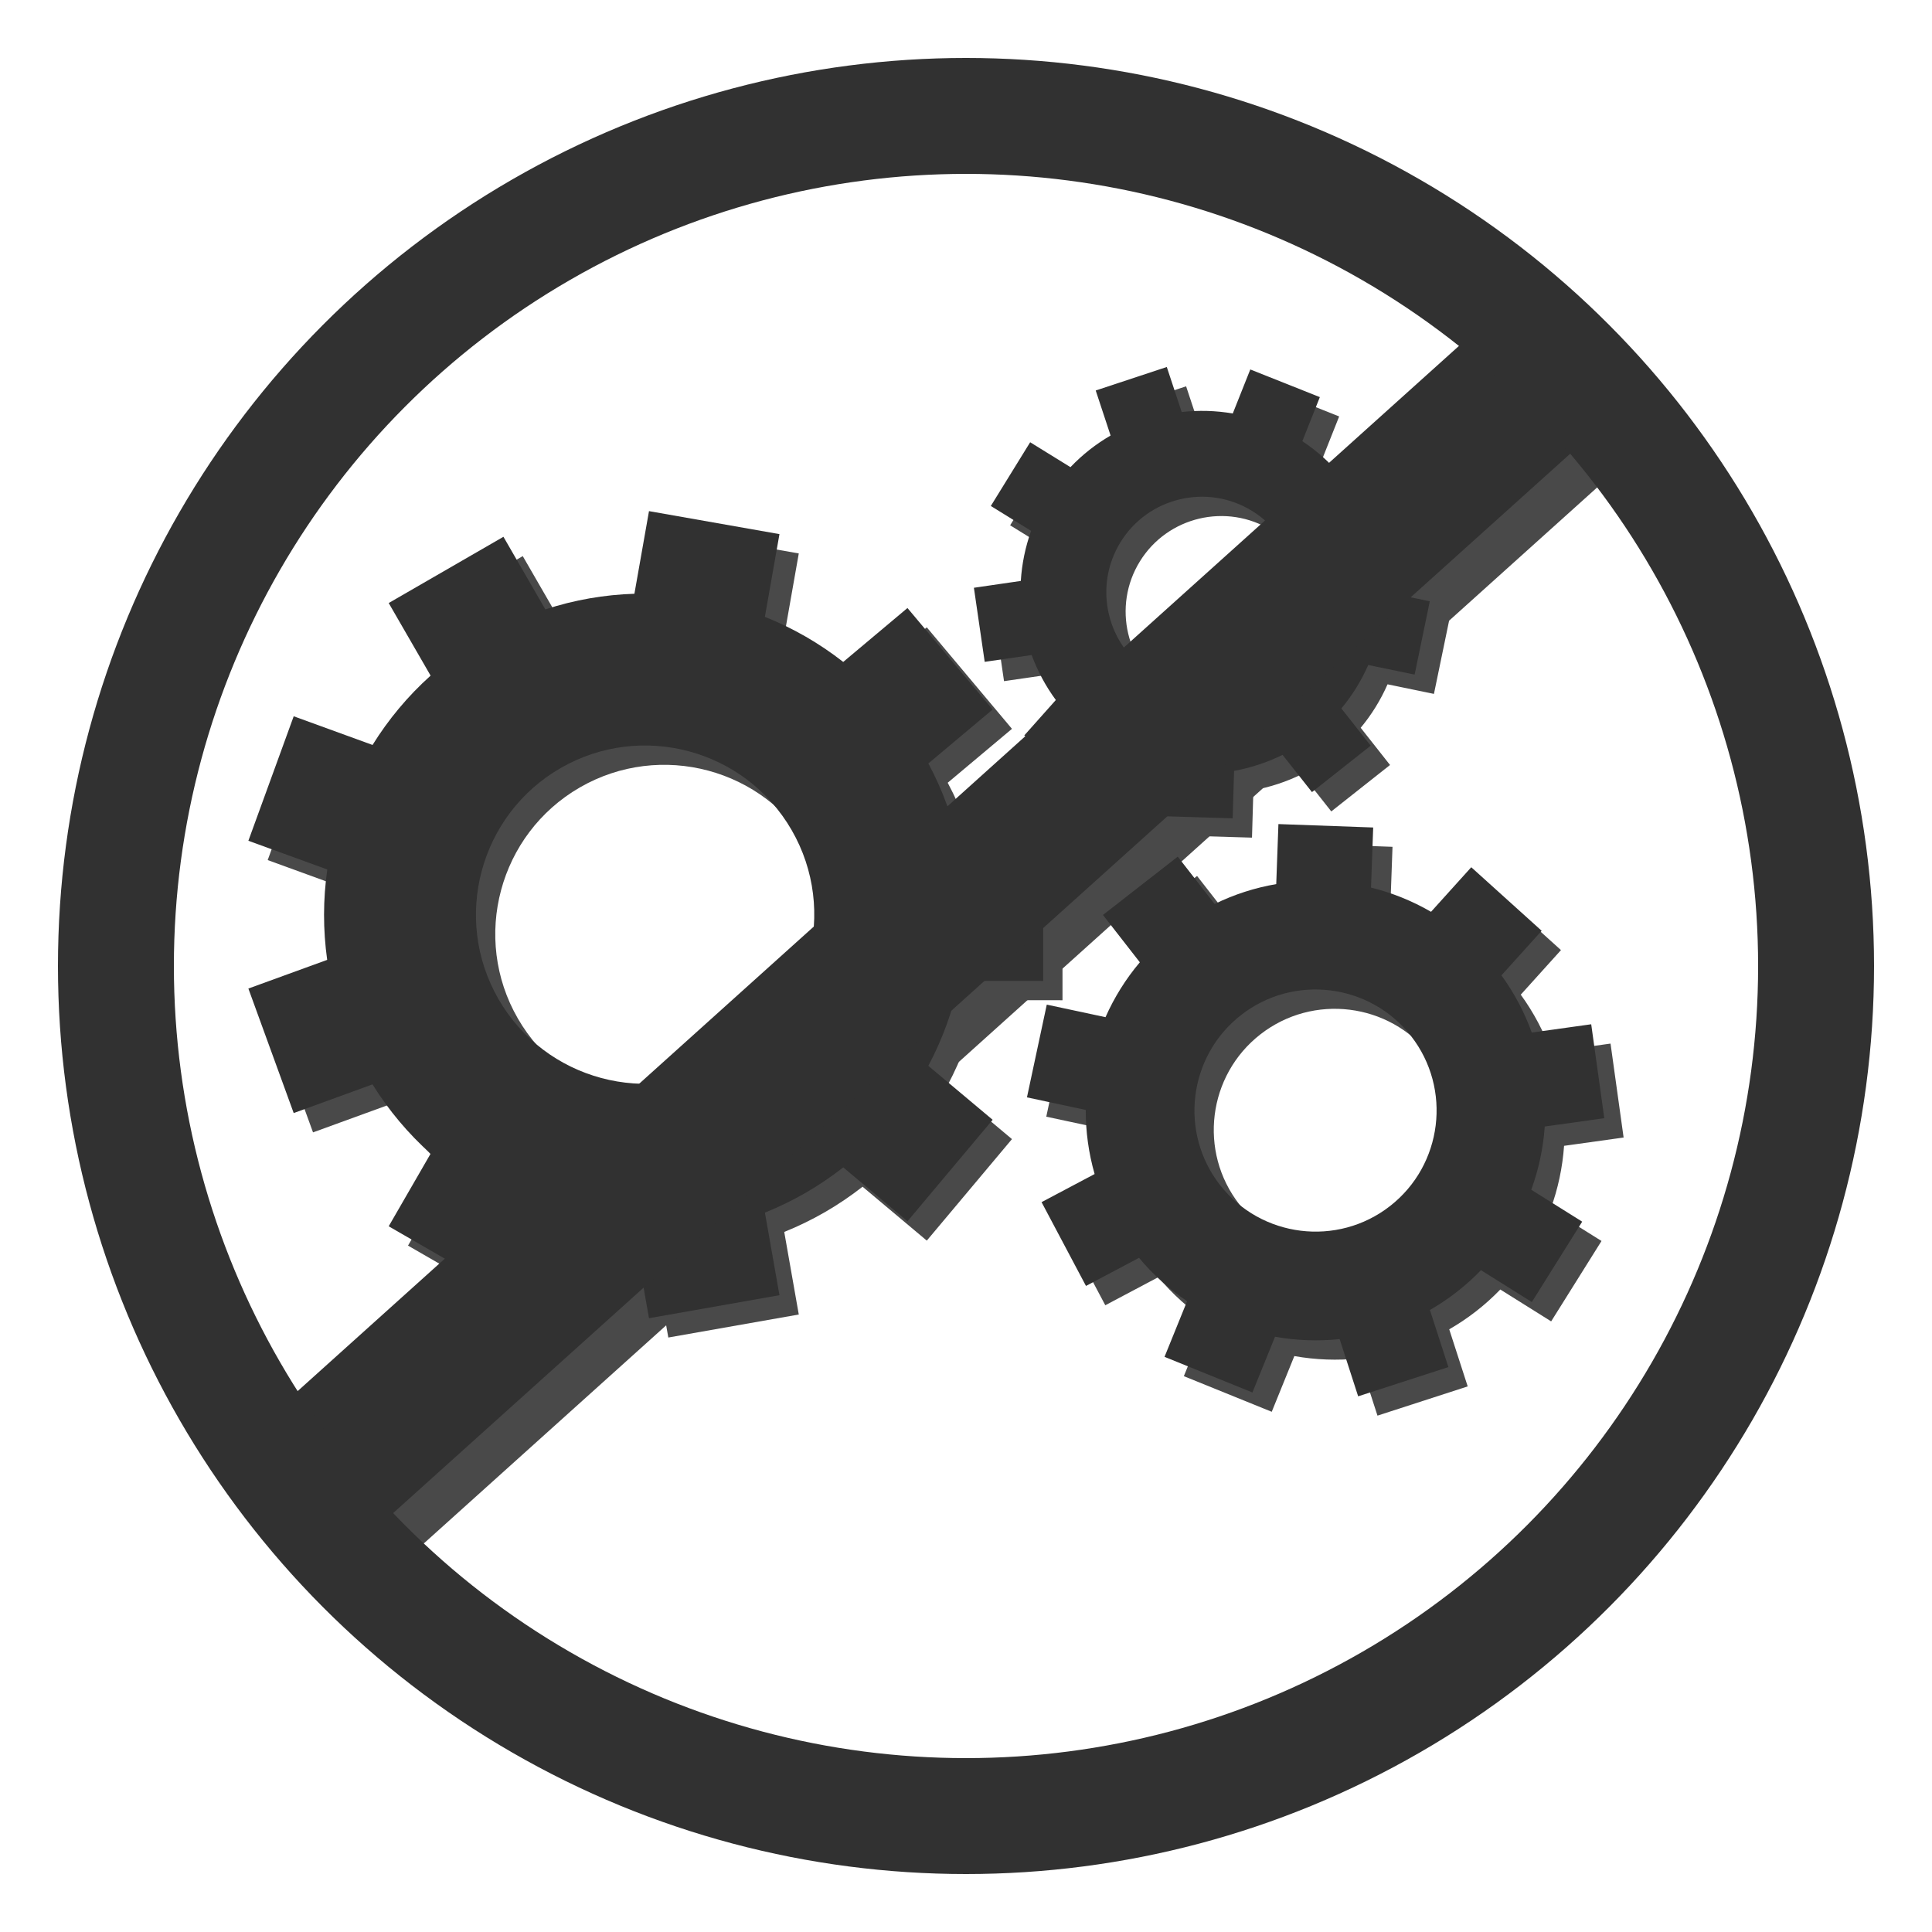
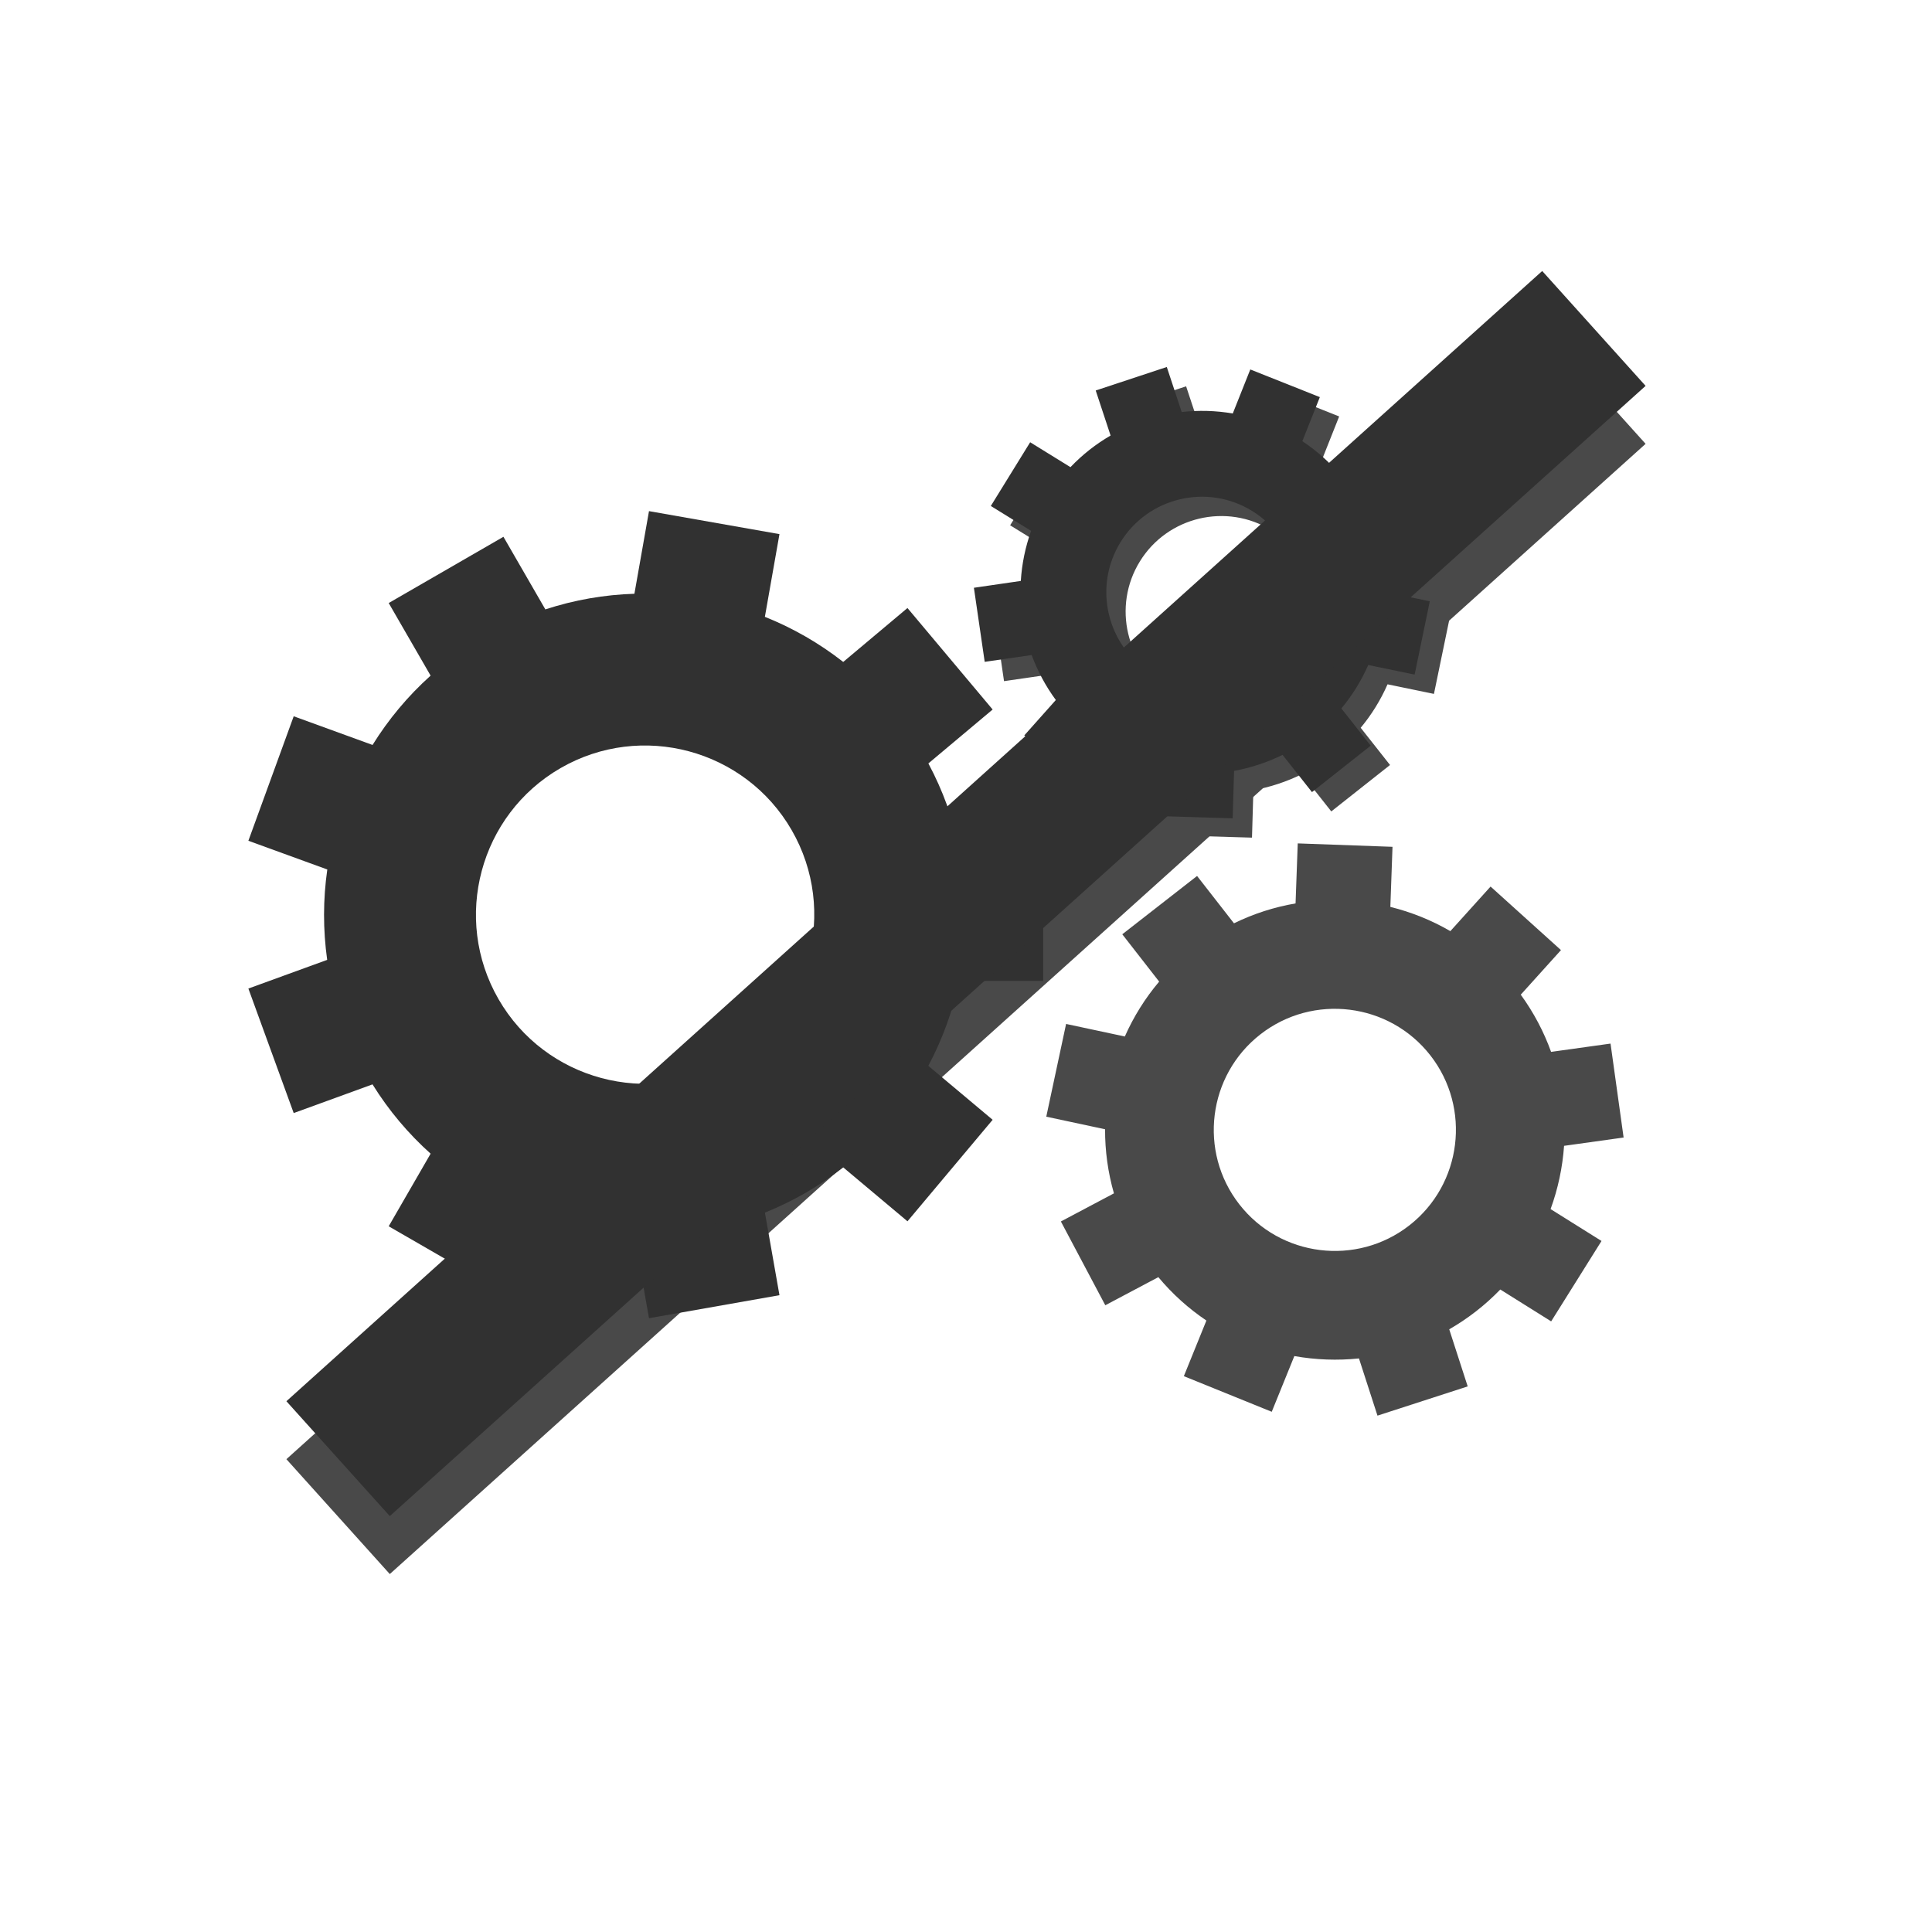
<svg xmlns="http://www.w3.org/2000/svg" width="100" height="100" viewBox="0 0 100 100" fill="none">
  <path d="M17.5 78.5L82.5 20" stroke="#494949" stroke-width="8" />
-   <path d="M49.05 56.167C49.786 54.781 50.323 53.3 50.647 51.771L54.995 51.772L54.995 44.914L50.655 44.913C50.34 43.411 49.809 41.931 49.053 40.515L52.379 37.724L47.97 32.471L44.645 35.262C43.402 34.289 42.035 33.506 40.59 32.927L41.345 28.646L34.592 27.456L33.837 31.733C32.291 31.782 30.739 32.047 29.227 32.542L27.058 28.784L21.119 32.213L23.288 35.97C22.104 37.033 21.099 38.244 20.283 39.559L16.202 38.074L13.856 44.518L17.941 46.004C17.72 47.544 17.715 49.12 17.935 50.683L13.856 52.167L16.202 58.612L20.281 57.127C21.128 58.49 22.145 59.689 23.289 60.714L21.119 64.472L27.058 67.901L29.232 64.135C30.718 64.62 32.269 64.895 33.837 64.95L34.592 69.23L41.345 68.039L40.592 63.765C41.309 63.476 42.014 63.135 42.702 62.738C43.39 62.34 44.038 61.9 44.646 61.424L47.971 64.214L52.379 58.96L49.05 56.167ZM38.769 55.927C34.587 58.342 29.221 56.904 26.806 52.721C24.392 48.539 25.83 43.173 30.012 40.758C34.194 38.344 39.56 39.782 41.975 43.964C44.389 48.146 42.952 53.512 38.769 55.927Z" fill="#494949" />
  <path d="M77.152 45.888L75.07 48.195C74.092 47.628 73.045 47.208 71.964 46.941L72.076 43.831L67.171 43.654L67.058 46.761C65.967 46.948 64.893 47.289 63.87 47.79L61.96 45.34L58.089 48.358L59.998 50.808C59.263 51.677 58.67 52.636 58.221 53.649L55.181 52.999L54.155 57.799L57.198 58.45C57.194 59.564 57.346 60.681 57.657 61.768L54.911 63.223L57.21 67.56L59.956 66.105C60.691 66.988 61.531 67.737 62.443 68.351L61.276 71.23L65.825 73.074L66.995 70.19C68.096 70.386 69.223 70.428 70.34 70.312L71.298 73.273L75.968 71.76L75.012 68.805C75.492 68.529 75.958 68.217 76.406 67.868C76.855 67.518 77.271 67.141 77.655 66.745L80.288 68.394L82.894 64.233L80.258 62.582C80.644 61.526 80.877 60.423 80.956 59.308L84.038 58.878L83.361 54.016L80.284 54.445C79.912 53.411 79.389 52.414 78.714 51.484L80.796 49.177L77.152 45.888ZM72.946 63.427C70.219 65.552 66.272 65.063 64.147 62.336C62.021 59.61 62.511 55.662 65.238 53.538C67.964 51.412 71.911 51.902 74.037 54.628C76.161 57.355 75.672 61.302 72.946 63.427Z" fill="#494949" />
  <path d="M74.381 27.844L72.544 24.432L70.385 25.595C69.825 24.932 69.164 24.337 68.409 23.835L69.315 21.555L65.715 20.123L64.808 22.402C63.928 22.251 63.038 22.228 62.165 22.327L61.393 19.995L57.714 21.212L58.484 23.543C57.728 23.981 57.027 24.529 56.407 25.18L54.321 23.891L52.285 27.189L54.371 28.478C54.067 29.323 53.891 30.196 53.837 31.069L51.409 31.423L51.968 35.257L54.399 34.904C54.702 35.729 55.121 36.513 55.65 37.232L54.018 39.064L56.911 41.643L58.543 39.811C59.33 40.262 60.157 40.586 61.001 40.789L60.929 43.241L64.803 43.356L64.875 40.9C65.744 40.742 66.59 40.464 67.385 40.071L68.907 41.999L71.948 39.596L70.429 37.67C70.708 37.335 70.967 36.976 71.203 36.594C71.439 36.212 71.644 35.819 71.819 35.42L74.221 35.916L75.006 32.122L72.602 31.624C72.597 30.737 72.466 29.856 72.218 29.009L74.381 27.844ZM67.422 34.259C65.987 36.581 62.931 37.304 60.61 35.87C58.288 34.436 57.565 31.38 59 29.058C60.433 26.736 63.489 26.014 65.811 27.448C68.133 28.882 68.855 31.937 67.422 34.259Z" fill="#494949" />
  <path d="M48.05 55.167C48.786 53.781 49.323 52.3 49.647 50.771L53.995 50.772L53.995 43.914L49.655 43.913C49.34 42.411 48.809 40.931 48.053 39.515L51.379 36.724L46.97 31.471L43.645 34.262C42.402 33.289 41.035 32.506 39.59 31.927L40.345 27.646L33.592 26.456L32.837 30.733C31.291 30.782 29.739 31.047 28.227 31.542L26.058 27.784L20.119 31.213L22.288 34.97C21.104 36.033 20.099 37.244 19.283 38.559L15.202 37.074L12.856 43.518L16.941 45.004C16.72 46.544 16.715 48.12 16.935 49.683L12.856 51.167L15.202 57.612L19.281 56.127C20.128 57.49 21.145 58.689 22.289 59.714L20.119 63.472L26.058 66.901L28.232 63.135C29.718 63.62 31.269 63.895 32.837 63.95L33.592 68.23L40.345 67.039L39.592 62.765C40.309 62.476 41.014 62.135 41.702 61.738C42.39 61.34 43.038 60.9 43.646 60.424L46.971 63.214L51.379 57.96L48.05 55.167ZM37.769 54.927C33.587 57.342 28.221 55.904 25.806 51.721C23.392 47.539 24.83 42.173 29.012 39.758C33.194 37.344 38.56 38.782 40.975 42.964C43.389 47.146 41.952 52.512 37.769 54.927Z" fill="#313131" />
-   <path d="M76.152 44.888L74.07 47.195C73.092 46.628 72.045 46.208 70.964 45.941L71.076 42.831L66.171 42.654L66.058 45.761C64.967 45.948 63.893 46.289 62.87 46.79L60.96 44.34L57.089 47.358L58.998 49.808C58.263 50.677 57.67 51.636 57.221 52.649L54.181 51.999L53.155 56.799L56.198 57.45C56.194 58.564 56.346 59.681 56.657 60.768L53.911 62.223L56.21 66.56L58.956 65.105C59.691 65.988 60.531 66.737 61.443 67.351L60.276 70.23L64.825 72.074L65.995 69.19C67.096 69.386 68.223 69.428 69.34 69.312L70.298 72.273L74.968 70.76L74.012 67.805C74.492 67.529 74.958 67.217 75.406 66.868C75.855 66.518 76.271 66.141 76.655 65.745L79.288 67.394L81.894 63.233L79.258 61.582C79.644 60.526 79.877 59.423 79.956 58.308L83.038 57.878L82.361 53.016L79.284 53.445C78.912 52.411 78.389 51.414 77.714 50.484L79.796 48.177L76.152 44.888ZM71.946 62.427C69.219 64.552 65.272 64.063 63.147 61.336C61.021 58.61 61.511 54.662 64.238 52.538C66.964 50.412 70.911 50.902 73.037 53.628C75.161 56.355 74.672 60.302 71.946 62.427Z" fill="#313131" />
  <path d="M73.381 26.844L71.544 23.432L69.385 24.595C68.825 23.932 68.164 23.337 67.409 22.835L68.315 20.555L64.715 19.123L63.808 21.402C62.928 21.251 62.038 21.228 61.165 21.327L60.393 18.995L56.714 20.212L57.484 22.543C56.728 22.981 56.027 23.529 55.407 24.18L53.321 22.891L51.285 26.189L53.371 27.478C53.067 28.323 52.891 29.196 52.837 30.069L50.409 30.423L50.968 34.257L53.399 33.904C53.702 34.729 54.121 35.513 54.65 36.232L53.018 38.064L55.911 40.643L57.543 38.811C58.33 39.262 59.157 39.586 60.001 39.789L59.929 42.241L63.803 42.356L63.875 39.9C64.744 39.742 65.59 39.464 66.385 39.071L67.907 40.999L70.948 38.596L69.429 36.67C69.708 36.335 69.967 35.976 70.203 35.594C70.439 35.212 70.644 34.819 70.819 34.42L73.221 34.916L74.006 31.122L71.602 30.624C71.597 29.737 71.466 28.856 71.218 28.009L73.381 26.844ZM66.422 33.259C64.987 35.581 61.931 36.304 59.61 34.87C57.288 33.436 56.565 30.38 58 28.058C59.433 25.736 62.489 25.014 64.811 26.448C67.133 27.882 67.855 30.937 66.422 33.259Z" fill="#313131" />
  <path d="M17.5 75.5L82.5 17" stroke="#313131" stroke-width="8" />
-   <circle cx="50" cy="50" r="44" stroke="#313131" stroke-width="6" />
</svg>